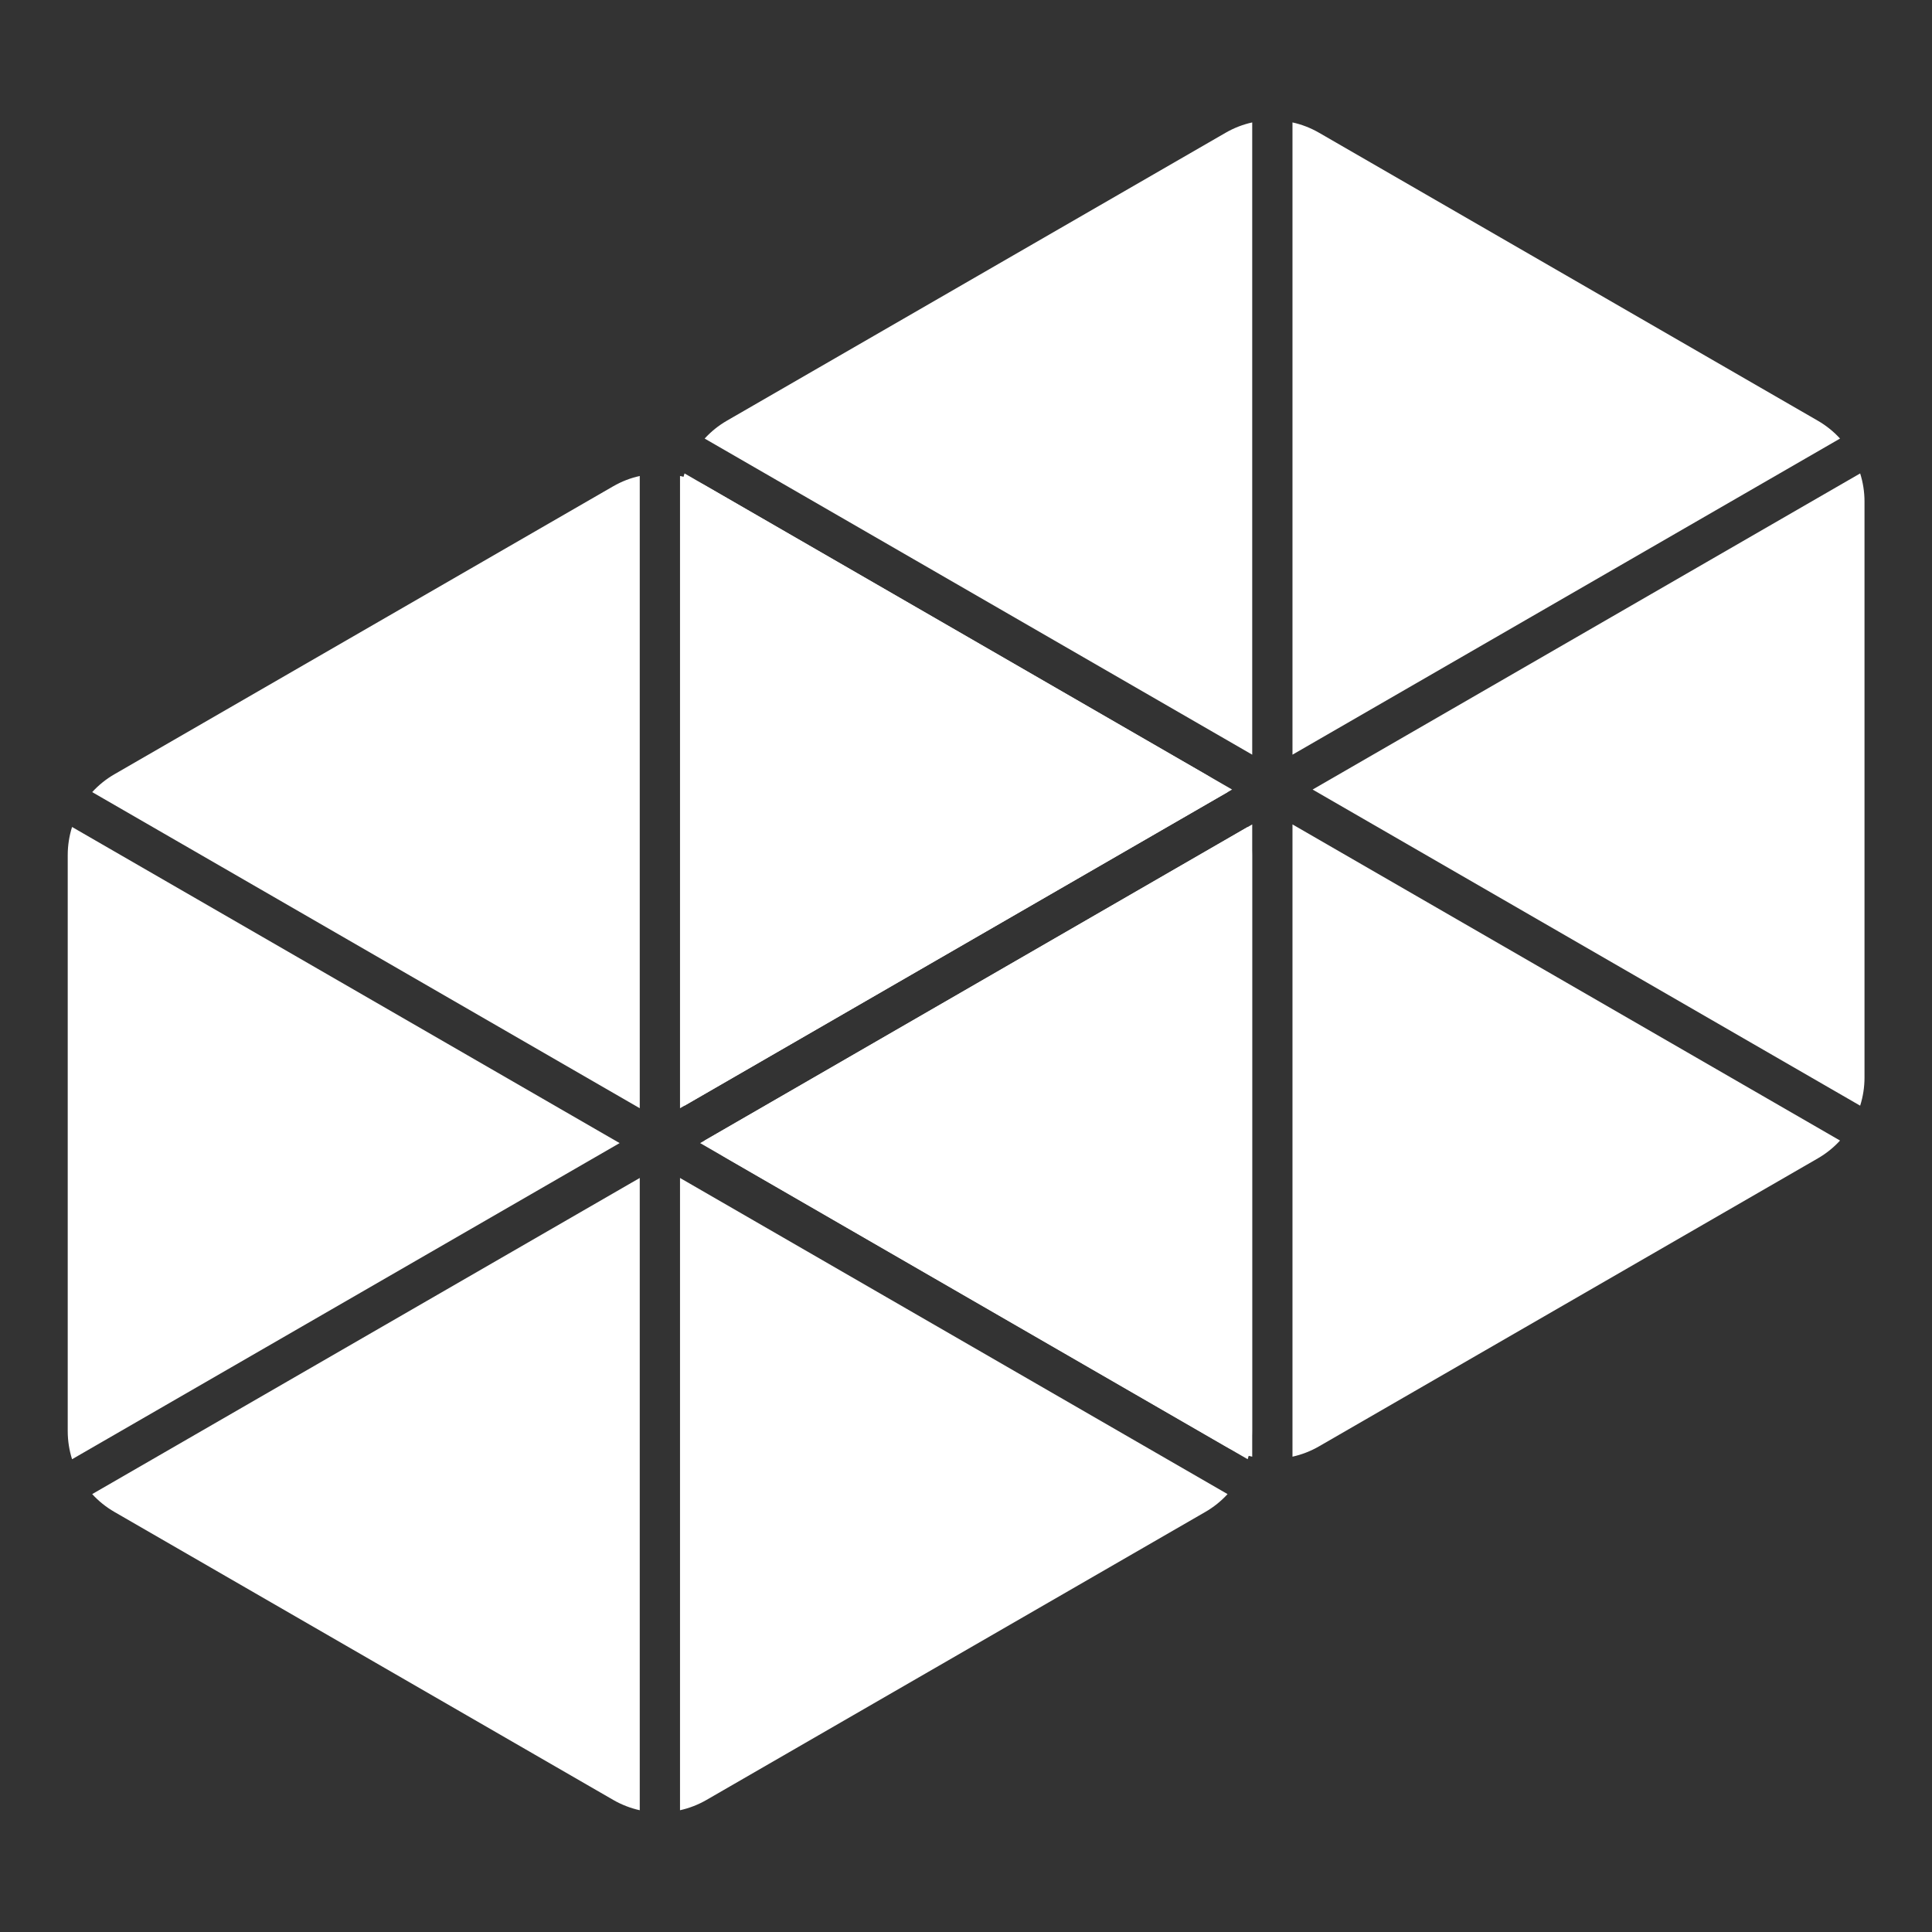
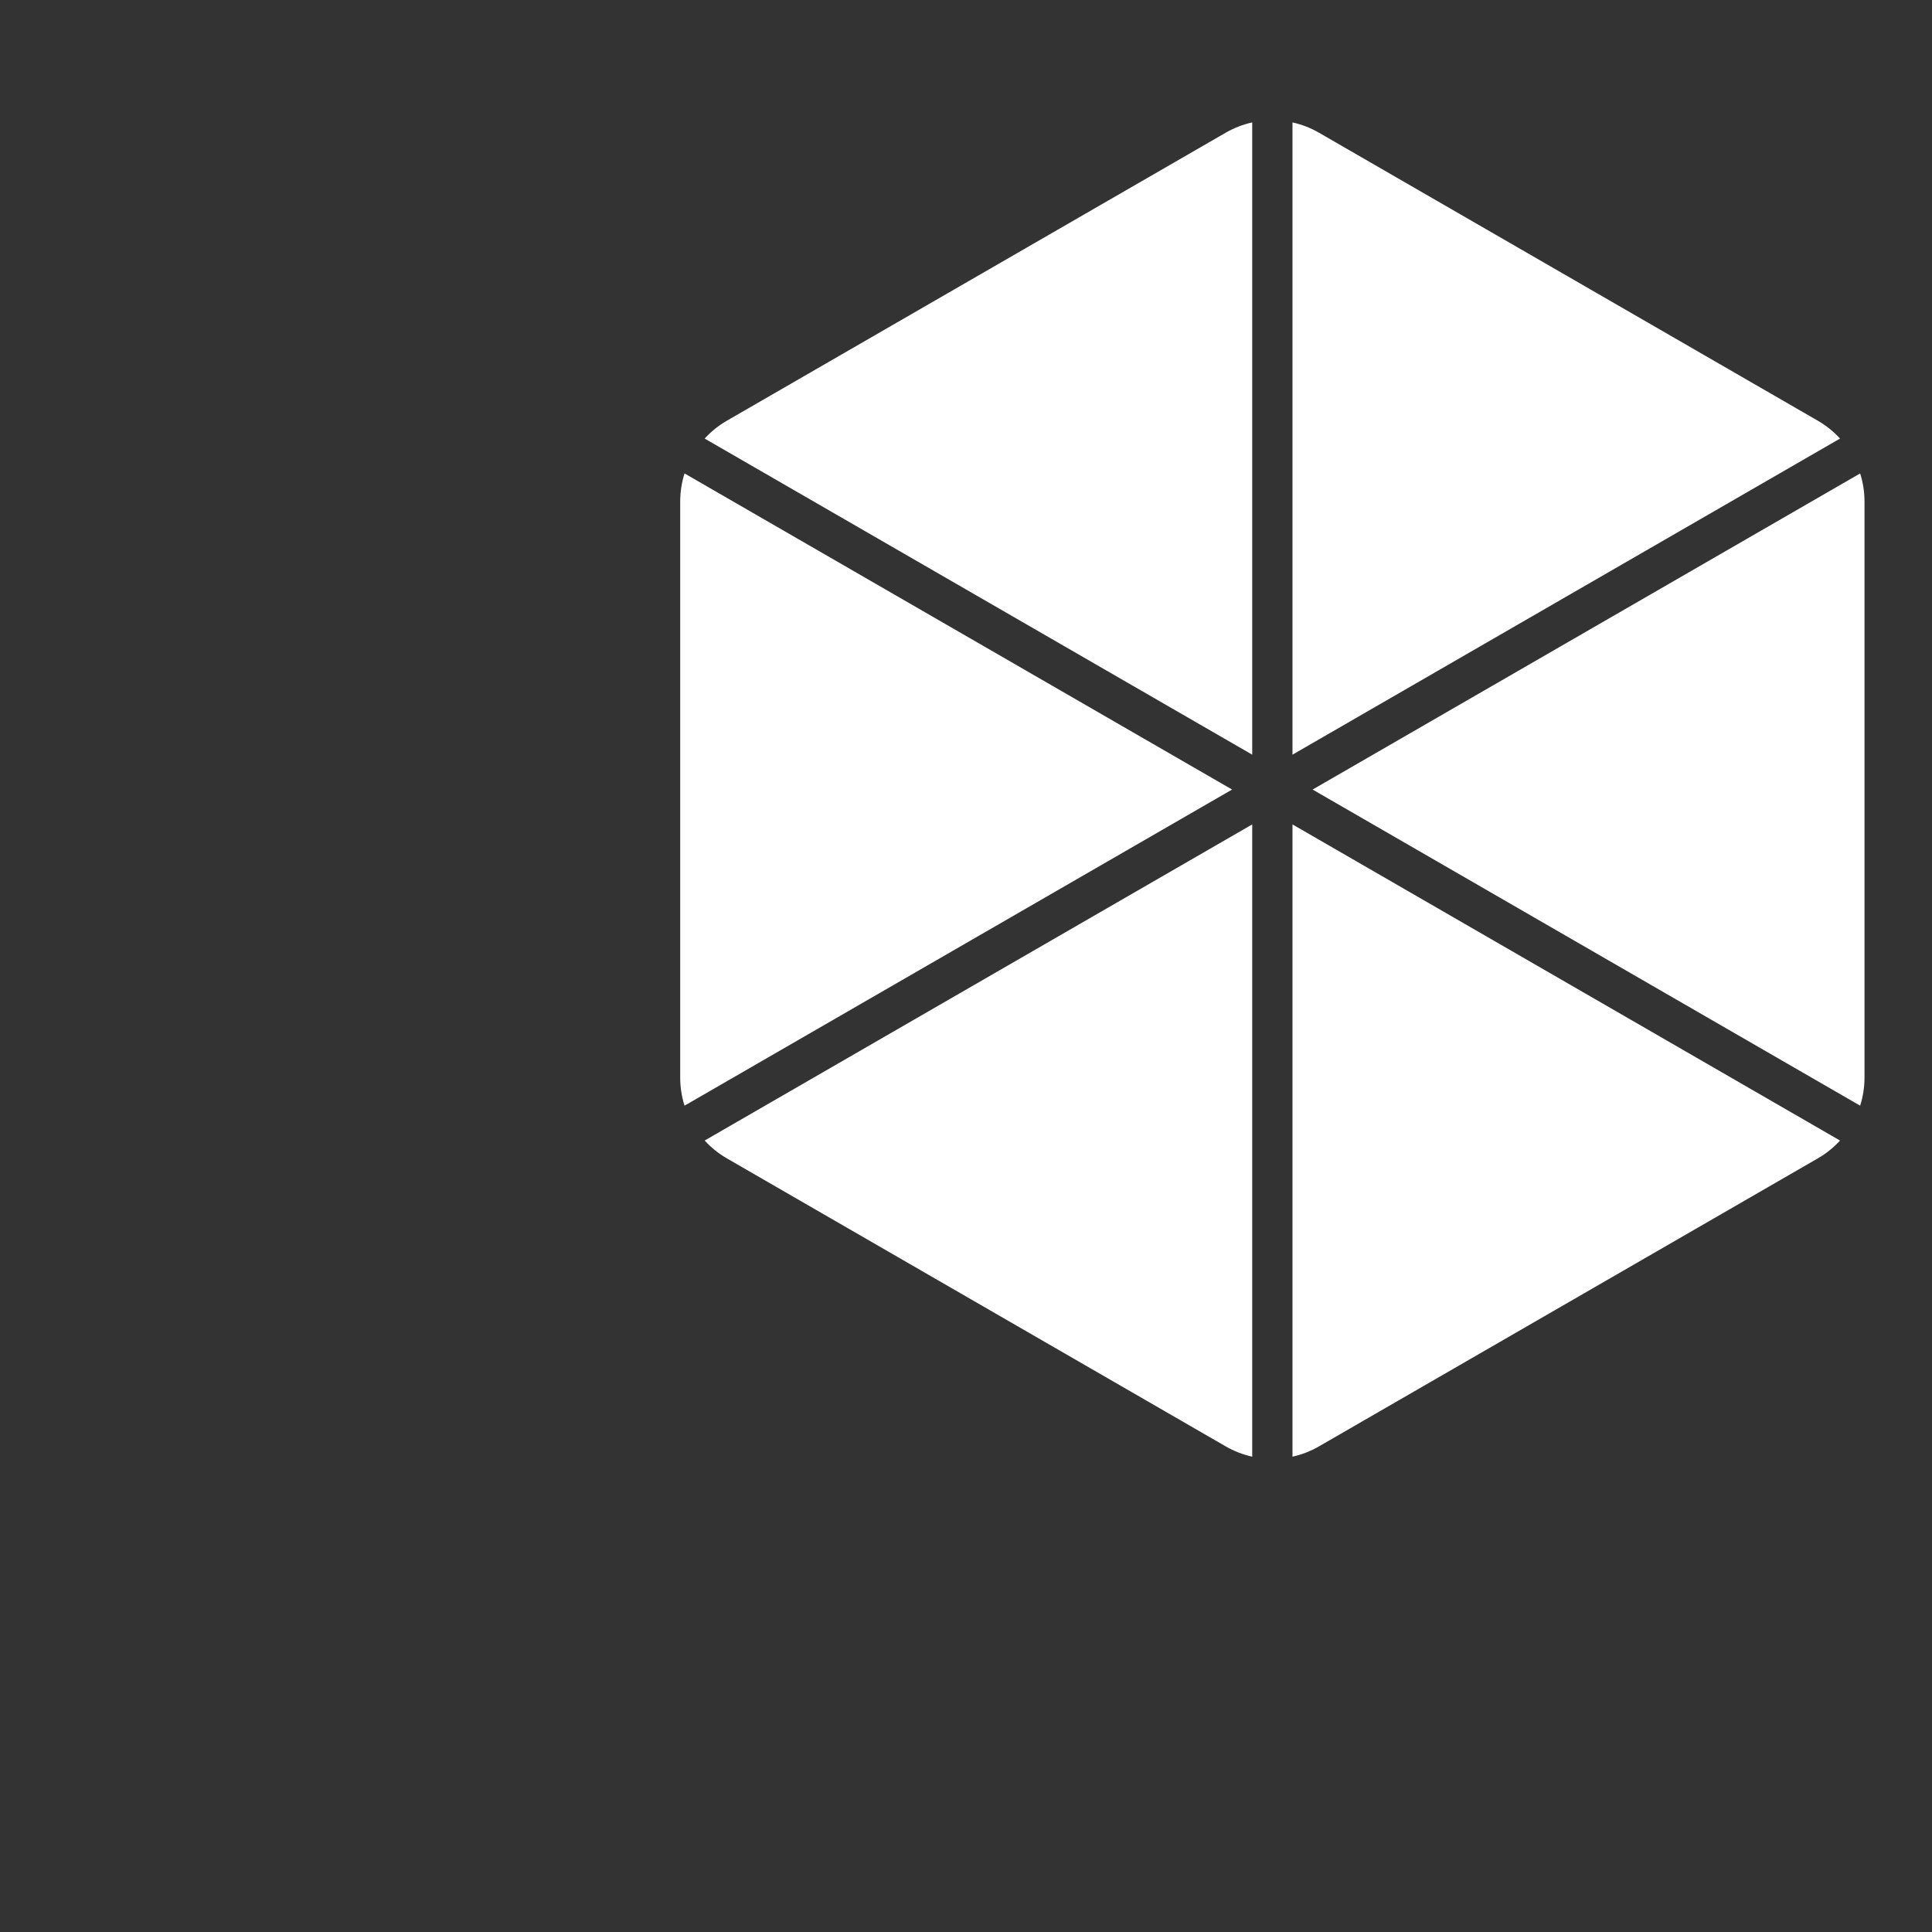
<svg xmlns="http://www.w3.org/2000/svg" xmlns:ns1="http://www.serif.com/" width="100%" height="100%" viewBox="0 0 512 512" version="1.1" xml:space="preserve" style="fill-rule:evenodd;clip-rule:evenodd;stroke-linejoin:round;stroke-miterlimit:2;">
  <rect x="0" y="0" width="512" height="512" fill="#333333" stroke="none" />
  <g id="GemIcon2" transform="matrix(6.306,0,0,6.306,-120.085,-583.06)">
    <g id="GemIcon" transform="matrix(0.564,0,0,0.564,35.35,8.23)">
      <path d="M23.593,234.331L64.393,210.775L64.393,257.887C63.708,257.735 63.04,257.479 62.415,257.118C54.167,252.356 33.495,240.421 25.247,235.659C24.622,235.298 24.067,234.849 23.593,234.331ZM67.393,257.887L67.393,210.775L108.192,234.331C107.719,234.849 107.163,235.298 106.538,235.659C98.29,240.421 77.618,252.356 69.37,257.118C68.745,257.479 68.078,257.735 67.393,257.887ZM22.093,184.622L62.893,208.177L22.093,231.733C21.882,231.064 21.77,230.358 21.77,229.636L21.77,186.718C21.77,185.996 21.882,185.29 22.093,184.622ZM109.692,184.622C109.904,185.29 110.016,185.996 110.016,186.718L110.016,229.636C110.016,230.358 109.904,231.064 109.692,231.733L68.893,208.177L109.692,184.622ZM64.393,158.468L64.393,205.579L23.593,182.024C24.067,181.506 24.622,181.056 25.247,180.695C33.495,175.933 54.167,163.998 62.415,159.236C63.04,158.875 63.708,158.619 64.393,158.468ZM67.393,158.468C68.078,158.619 68.745,158.875 69.37,159.236C77.618,163.998 98.29,175.933 106.538,180.695C107.163,181.056 107.719,181.506 108.192,182.024L67.393,205.579L67.393,158.468Z" style="fill:white;" />
    </g>
    <g id="GemIcon1" ns1:id="GemIcon" transform="matrix(0.564,0,0,0.564,9.611,23.088)">
-       <path d="M23.593,234.331L64.393,210.775L64.393,257.887C63.708,257.735 63.04,257.479 62.415,257.118C54.167,252.356 33.495,240.421 25.247,235.659C24.622,235.298 24.067,234.849 23.593,234.331ZM67.393,257.887L67.393,210.775L108.192,234.331C107.719,234.849 107.163,235.298 106.538,235.659C98.29,240.421 77.618,252.356 69.37,257.118C68.745,257.479 68.078,257.735 67.393,257.887ZM22.093,184.622L62.893,208.177L22.093,231.733C21.882,231.064 21.77,230.358 21.77,229.636L21.77,186.718C21.77,185.996 21.882,185.29 22.093,184.622ZM109.692,184.622C109.904,185.29 110.016,185.996 110.016,186.718L110.016,229.636C110.016,230.358 109.904,231.064 109.692,231.733L68.893,208.177L109.692,184.622ZM64.393,158.468L64.393,205.579L23.593,182.024C24.067,181.506 24.622,181.056 25.247,180.695C33.495,175.933 54.167,163.998 62.415,159.236C63.04,158.875 63.708,158.619 64.393,158.468ZM67.393,158.468C68.078,158.619 68.745,158.875 69.37,159.236C77.618,163.998 98.29,175.933 106.538,180.695C107.163,181.056 107.719,181.506 108.192,182.024L67.393,205.579L67.393,158.468Z" style="fill:white;" />
-     </g>
+       </g>
  </g>
</svg>